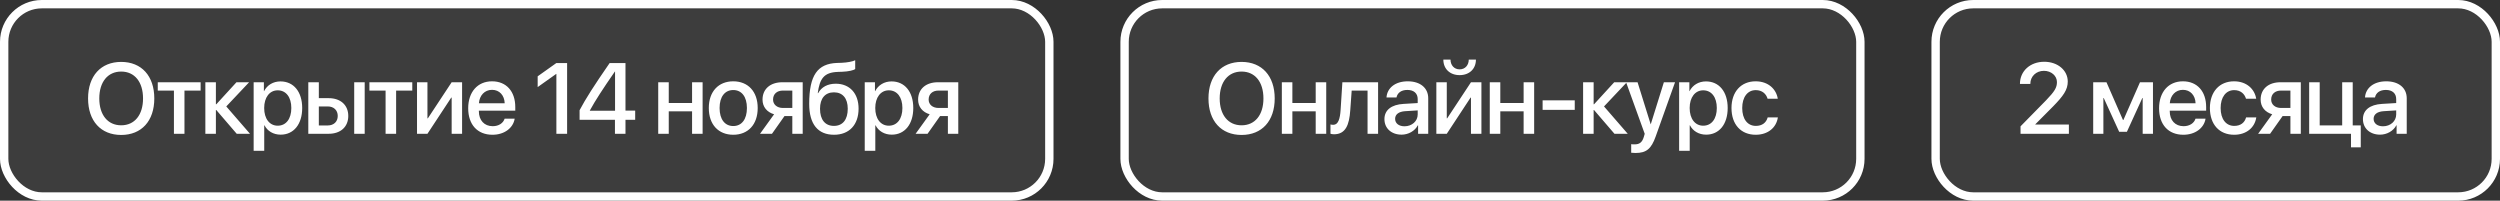
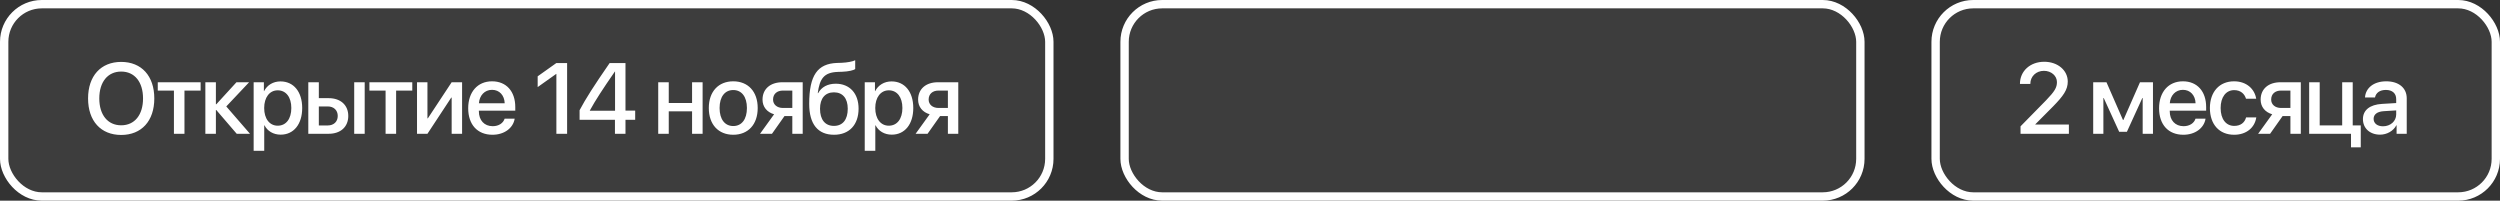
<svg xmlns="http://www.w3.org/2000/svg" width="299" height="24" viewBox="0 0 299 24" fill="none">
  <rect x="0" y="0" width="299" height="24" fill="#333333" stroke="none" />
  <g data-figma-bg-blur-radius="7">
    <rect x="0.5" y="0.5" width="125" height="23" rx="4.5" fill="white" fill-opacity="0.05" />
    <rect x="0.5" y="0.5" width="125" height="23" rx="4.5" stroke="white" />
    <path d="M14.494 7.404C16.926 7.404 18.455 9.086 18.455 11.775C18.455 14.465 16.926 16.141 14.494 16.141C12.057 16.141 10.533 14.465 10.533 11.775C10.533 9.086 12.057 7.404 14.494 7.404ZM14.494 8.559C12.889 8.559 11.875 9.801 11.875 11.775C11.875 13.744 12.889 14.986 14.494 14.986C16.1 14.986 17.107 13.744 17.107 11.775C17.107 9.801 16.1 8.559 14.494 8.559ZM23.995 9.836V10.838H22.062V16H20.802V10.838H18.869V9.836H23.995ZM27.063 12.73L29.899 16H28.311L25.868 13.158H25.821V16H24.561V9.836H25.821V12.473H25.868L28.282 9.836H29.794L27.063 12.73ZM33.547 9.736C35.111 9.736 36.143 10.967 36.143 12.918C36.143 14.869 35.117 16.105 33.57 16.105C32.686 16.105 31.983 15.672 31.631 14.986H31.602V18.039H30.336V9.836H31.561V10.896H31.584C31.947 10.188 32.656 9.736 33.547 9.736ZM33.213 15.033C34.215 15.033 34.842 14.213 34.842 12.918C34.842 11.629 34.215 10.803 33.213 10.803C32.246 10.803 31.596 11.646 31.596 12.918C31.596 14.201 32.24 15.033 33.213 15.033ZM42.363 16V9.836H43.617V16H42.363ZM39.199 12.73H38.132V15.004H39.199C39.925 15.004 40.394 14.547 40.394 13.867C40.394 13.182 39.919 12.73 39.199 12.73ZM36.873 16V9.836H38.132V11.74H39.31C40.734 11.74 41.654 12.566 41.654 13.867C41.654 15.174 40.734 16 39.31 16H36.873ZM49.309 9.836V10.838H47.376V16H46.116V10.838H44.182V9.836H49.309ZM51.123 16H49.875V9.836H51.123V14.154H51.17L54.018 9.836H55.266V16H54.018V11.67H53.971L51.123 16ZM58.849 10.744C57.964 10.744 57.343 11.418 57.279 12.35H60.361C60.332 11.406 59.734 10.744 58.849 10.744ZM60.355 14.19H61.556C61.38 15.315 60.314 16.117 58.902 16.117C57.091 16.117 55.996 14.893 55.996 12.947C55.996 11.014 57.109 9.725 58.849 9.725C60.56 9.725 61.627 10.932 61.627 12.801V13.234H57.273V13.31C57.273 14.383 57.917 15.092 58.931 15.092C59.652 15.092 60.185 14.729 60.355 14.19ZM66.543 16V8.846H66.514L64.305 10.416V9.127L66.531 7.545H67.826V16H66.543ZM73.548 16V14.33H69.318V13.182C70.044 11.816 71.005 10.299 72.91 7.545H74.808V13.229H75.968V14.33H74.808V16H73.548ZM70.543 13.217V13.246H73.56V8.559H73.537C72.072 10.674 71.216 11.992 70.543 13.217ZM82.772 16V13.316H79.983V16H78.723V9.836H79.983V12.32H82.772V9.836H84.032V16H82.772ZM87.697 16.117C85.933 16.117 84.773 14.904 84.773 12.918C84.773 10.938 85.939 9.725 87.697 9.725C89.455 9.725 90.621 10.938 90.621 12.918C90.621 14.904 89.461 16.117 87.697 16.117ZM87.697 15.074C88.693 15.074 89.332 14.289 89.332 12.918C89.332 11.553 88.687 10.768 87.697 10.768C86.707 10.768 86.062 11.553 86.062 12.918C86.062 14.289 86.707 15.074 87.697 15.074ZM93.642 12.912H94.761V10.832H93.642C92.921 10.832 92.458 11.242 92.458 11.91C92.458 12.496 92.927 12.912 93.642 12.912ZM94.761 16V13.885H93.823L92.329 16H90.9L92.581 13.668C91.726 13.416 91.198 12.777 91.198 11.916C91.198 10.633 92.136 9.836 93.577 9.836H96.003V16H94.761ZM99.75 16.117C97.823 16.117 96.78 14.857 96.78 12.42C96.78 8.998 97.776 7.609 100.12 7.527L100.67 7.51C101.332 7.48 102 7.357 102.282 7.205V8.254C102.123 8.4 101.496 8.553 100.741 8.582L100.202 8.6C98.555 8.658 98.034 9.396 97.805 11.137H97.852C98.245 10.41 98.989 10.012 99.956 10.012C101.62 10.012 102.686 11.172 102.686 12.988C102.686 14.928 101.567 16.117 99.75 16.117ZM99.739 15.057C100.782 15.057 101.391 14.318 101.391 13.006C101.391 11.758 100.782 11.043 99.739 11.043C98.69 11.043 98.075 11.758 98.075 13.006C98.075 14.318 98.684 15.057 99.739 15.057ZM106.633 9.736C108.197 9.736 109.228 10.967 109.228 12.918C109.228 14.869 108.203 16.105 106.656 16.105C105.771 16.105 105.068 15.672 104.717 14.986H104.687V18.039H103.422V9.836H104.646V10.896H104.67C105.033 10.188 105.742 9.736 106.633 9.736ZM106.299 15.033C107.301 15.033 107.927 14.213 107.927 12.918C107.927 11.629 107.301 10.803 106.299 10.803C105.332 10.803 104.681 11.646 104.681 12.918C104.681 14.201 105.326 15.033 106.299 15.033ZM112.249 12.912H113.368V10.832H112.249C111.528 10.832 111.066 11.242 111.066 11.91C111.066 12.496 111.534 12.912 112.249 12.912ZM113.368 16V13.885H112.431L110.937 16H109.507L111.189 13.668C110.333 13.416 109.806 12.777 109.806 11.916C109.806 10.633 110.743 9.836 112.185 9.836H114.61V16H113.368Z" fill="white" />
  </g>
  <g data-figma-bg-blur-radius="7">
    <rect x="134.5" y="0.5" width="88" height="23" rx="4.5" fill="white" fill-opacity="0.05" />
    <rect x="134.5" y="0.5" width="88" height="23" rx="4.5" stroke="white" />
-     <path d="M148.494 7.404C150.926 7.404 152.455 9.086 152.455 11.775C152.455 14.465 150.926 16.141 148.494 16.141C146.057 16.141 144.533 14.465 144.533 11.775C144.533 9.086 146.057 7.404 148.494 7.404ZM148.494 8.559C146.889 8.559 145.875 9.801 145.875 11.775C145.875 13.744 146.889 14.986 148.494 14.986C150.1 14.986 151.107 13.744 151.107 11.775C151.107 9.801 150.1 8.559 148.494 8.559ZM157.357 16V13.316H154.568V16H153.308V9.836H154.568V12.32H157.357V9.836H158.617V16H157.357ZM161.491 13.193C161.374 14.94 160.934 16.059 159.551 16.059C159.346 16.059 159.2 16.023 159.124 15.994V14.881C159.182 14.898 159.3 14.928 159.458 14.928C160.055 14.928 160.266 14.213 160.337 13.141L160.548 9.836H164.819V16H163.559V10.838H161.661L161.491 13.193ZM167.981 15.104C168.865 15.104 169.557 14.494 169.557 13.691V13.205L168.039 13.299C167.283 13.352 166.856 13.685 166.856 14.213C166.856 14.752 167.301 15.104 167.981 15.104ZM167.629 16.105C166.422 16.105 165.578 15.355 165.578 14.248C165.578 13.17 166.404 12.508 167.869 12.426L169.557 12.326V11.852C169.557 11.166 169.094 10.756 168.32 10.756C167.588 10.756 167.131 11.107 167.02 11.658H165.824C165.895 10.545 166.844 9.725 168.367 9.725C169.861 9.725 170.816 10.516 170.816 11.752V16H169.604V14.986H169.574C169.217 15.672 168.438 16.105 167.629 16.105ZM173.035 16H171.787V9.836H173.035V14.154H173.081L175.929 9.836H177.177V16H175.929V11.67H175.882L173.035 16ZM172.624 7.129H173.48C173.486 7.791 173.908 8.295 174.57 8.295C175.238 8.295 175.66 7.791 175.665 7.129H176.521C176.521 8.236 175.736 8.986 174.57 8.986C173.41 8.986 172.624 8.236 172.624 7.129ZM182.225 16V13.316H179.436V16H178.177V9.836H179.436V12.32H182.225V9.836H183.485V16H182.225ZM188.34 13.141H184.496V11.998H188.34V13.141ZM191.841 12.73L194.677 16H193.089L190.646 13.158H190.599V16H189.339V9.836H190.599V12.473H190.646L193.06 9.836H194.572L191.841 12.73ZM195.606 18.297C195.507 18.297 195.184 18.285 195.091 18.268V17.242C195.184 17.266 195.395 17.266 195.501 17.266C196.093 17.266 196.403 17.02 196.597 16.387C196.597 16.375 196.708 16.012 196.708 16.006L194.481 9.836H195.852L197.417 14.852H197.434L198.999 9.836H200.335L198.02 16.322C197.493 17.816 196.89 18.297 195.606 18.297ZM204.035 9.736C205.6 9.736 206.631 10.967 206.631 12.918C206.631 14.869 205.606 16.105 204.059 16.105C203.174 16.105 202.471 15.672 202.119 14.986H202.09V18.039H200.824V9.836H202.049V10.896H202.072C202.436 10.188 203.145 9.736 204.035 9.736ZM203.701 15.033C204.703 15.033 205.33 14.213 205.33 12.918C205.33 11.629 204.703 10.803 203.701 10.803C202.735 10.803 202.084 11.646 202.084 12.918C202.084 14.201 202.729 15.033 203.701 15.033ZM212.623 11.81H211.404C211.24 11.242 210.771 10.779 209.986 10.779C209.007 10.779 208.369 11.617 208.369 12.918C208.369 14.254 209.013 15.057 209.998 15.057C210.748 15.057 211.24 14.682 211.416 14.037H212.634C212.453 15.273 211.439 16.117 209.986 16.117C208.222 16.117 207.086 14.893 207.086 12.918C207.086 10.984 208.222 9.725 209.974 9.725C211.498 9.725 212.447 10.674 212.623 11.81Z" fill="white" />
  </g>
  <g data-figma-bg-blur-radius="7">
    <rect x="231.5" y="0.5" width="67" height="23" rx="4.5" fill="white" fill-opacity="0.05" />
    <rect x="231.5" y="0.5" width="67" height="23" rx="4.5" stroke="white" />
    <path d="M241.586 10.023C241.586 8.5 242.811 7.387 244.492 7.387C246.104 7.387 247.305 8.412 247.305 9.754C247.305 10.738 246.777 11.471 245.541 12.736L243.426 14.863V14.893H247.439V16H241.656V15.109L244.709 11.998C245.74 10.926 246.01 10.48 246.01 9.818C246.01 9.068 245.33 8.471 244.451 8.471C243.525 8.471 242.828 9.139 242.828 10.018V10.035H241.586V10.023ZM251.565 16H250.346V9.836H251.934L253.909 14.354H253.956L255.942 9.836H257.495V16H256.264V11.723H256.223L254.378 15.76H253.452L251.606 11.723H251.565V16ZM261.078 10.744C260.193 10.744 259.572 11.418 259.508 12.35H262.59C262.561 11.406 261.963 10.744 261.078 10.744ZM262.584 14.19H263.785C263.609 15.315 262.543 16.117 261.131 16.117C259.32 16.117 258.225 14.893 258.225 12.947C258.225 11.014 259.338 9.725 261.078 9.725C262.789 9.725 263.856 10.932 263.856 12.801V13.234H259.502V13.31C259.502 14.383 260.147 15.092 261.16 15.092C261.881 15.092 262.414 14.729 262.584 14.19ZM269.841 11.81H268.622C268.458 11.242 267.99 10.779 267.205 10.779C266.226 10.779 265.587 11.617 265.587 12.918C265.587 14.254 266.232 15.057 267.216 15.057C267.966 15.057 268.458 14.682 268.634 14.037H269.853C269.671 15.273 268.658 16.117 267.205 16.117C265.441 16.117 264.304 14.893 264.304 12.918C264.304 10.984 265.441 9.725 267.193 9.725C268.716 9.725 269.665 10.674 269.841 11.81ZM272.815 12.912H273.934V10.832H272.815C272.095 10.832 271.632 11.242 271.632 11.91C271.632 12.496 272.1 12.912 272.815 12.912ZM273.934 16V13.885H272.997L271.503 16H270.073L271.755 13.668C270.899 13.416 270.372 12.777 270.372 11.916C270.372 10.633 271.309 9.836 272.751 9.836H275.177V16H273.934ZM282.346 17.617H281.18V16H276.176V9.836H277.436V14.998H280.125V9.836H281.385V14.998H282.346V17.617ZM285.009 15.104C285.894 15.104 286.585 14.494 286.585 13.691V13.205L285.068 13.299C284.312 13.352 283.884 13.685 283.884 14.213C283.884 14.752 284.33 15.104 285.009 15.104ZM284.658 16.105C283.451 16.105 282.607 15.355 282.607 14.248C282.607 13.17 283.433 12.508 284.898 12.426L286.585 12.326V11.852C286.585 11.166 286.123 10.756 285.349 10.756C284.617 10.756 284.16 11.107 284.048 11.658H282.853C282.923 10.545 283.873 9.725 285.396 9.725C286.89 9.725 287.845 10.516 287.845 11.752V16H286.632V14.986H286.603C286.246 15.672 285.466 16.105 284.658 16.105Z" fill="white" />
  </g>
  <defs>
    <clipPath id="bgblur_0_486_11_clip_path" transform="translate(7 7)">
      <rect x="0.5" y="0.5" width="125" height="23" rx="4.5" />
    </clipPath>
    <clipPath id="bgblur_1_486_11_clip_path" transform="translate(-127 7)">
-       <rect x="134.5" y="0.5" width="88" height="23" rx="4.5" />
-     </clipPath>
+       </clipPath>
    <clipPath id="bgblur_2_486_11_clip_path" transform="translate(-224 7)">
      <rect x="231.5" y="0.5" width="67" height="23" rx="4.5" />
    </clipPath>
  </defs>
</svg>